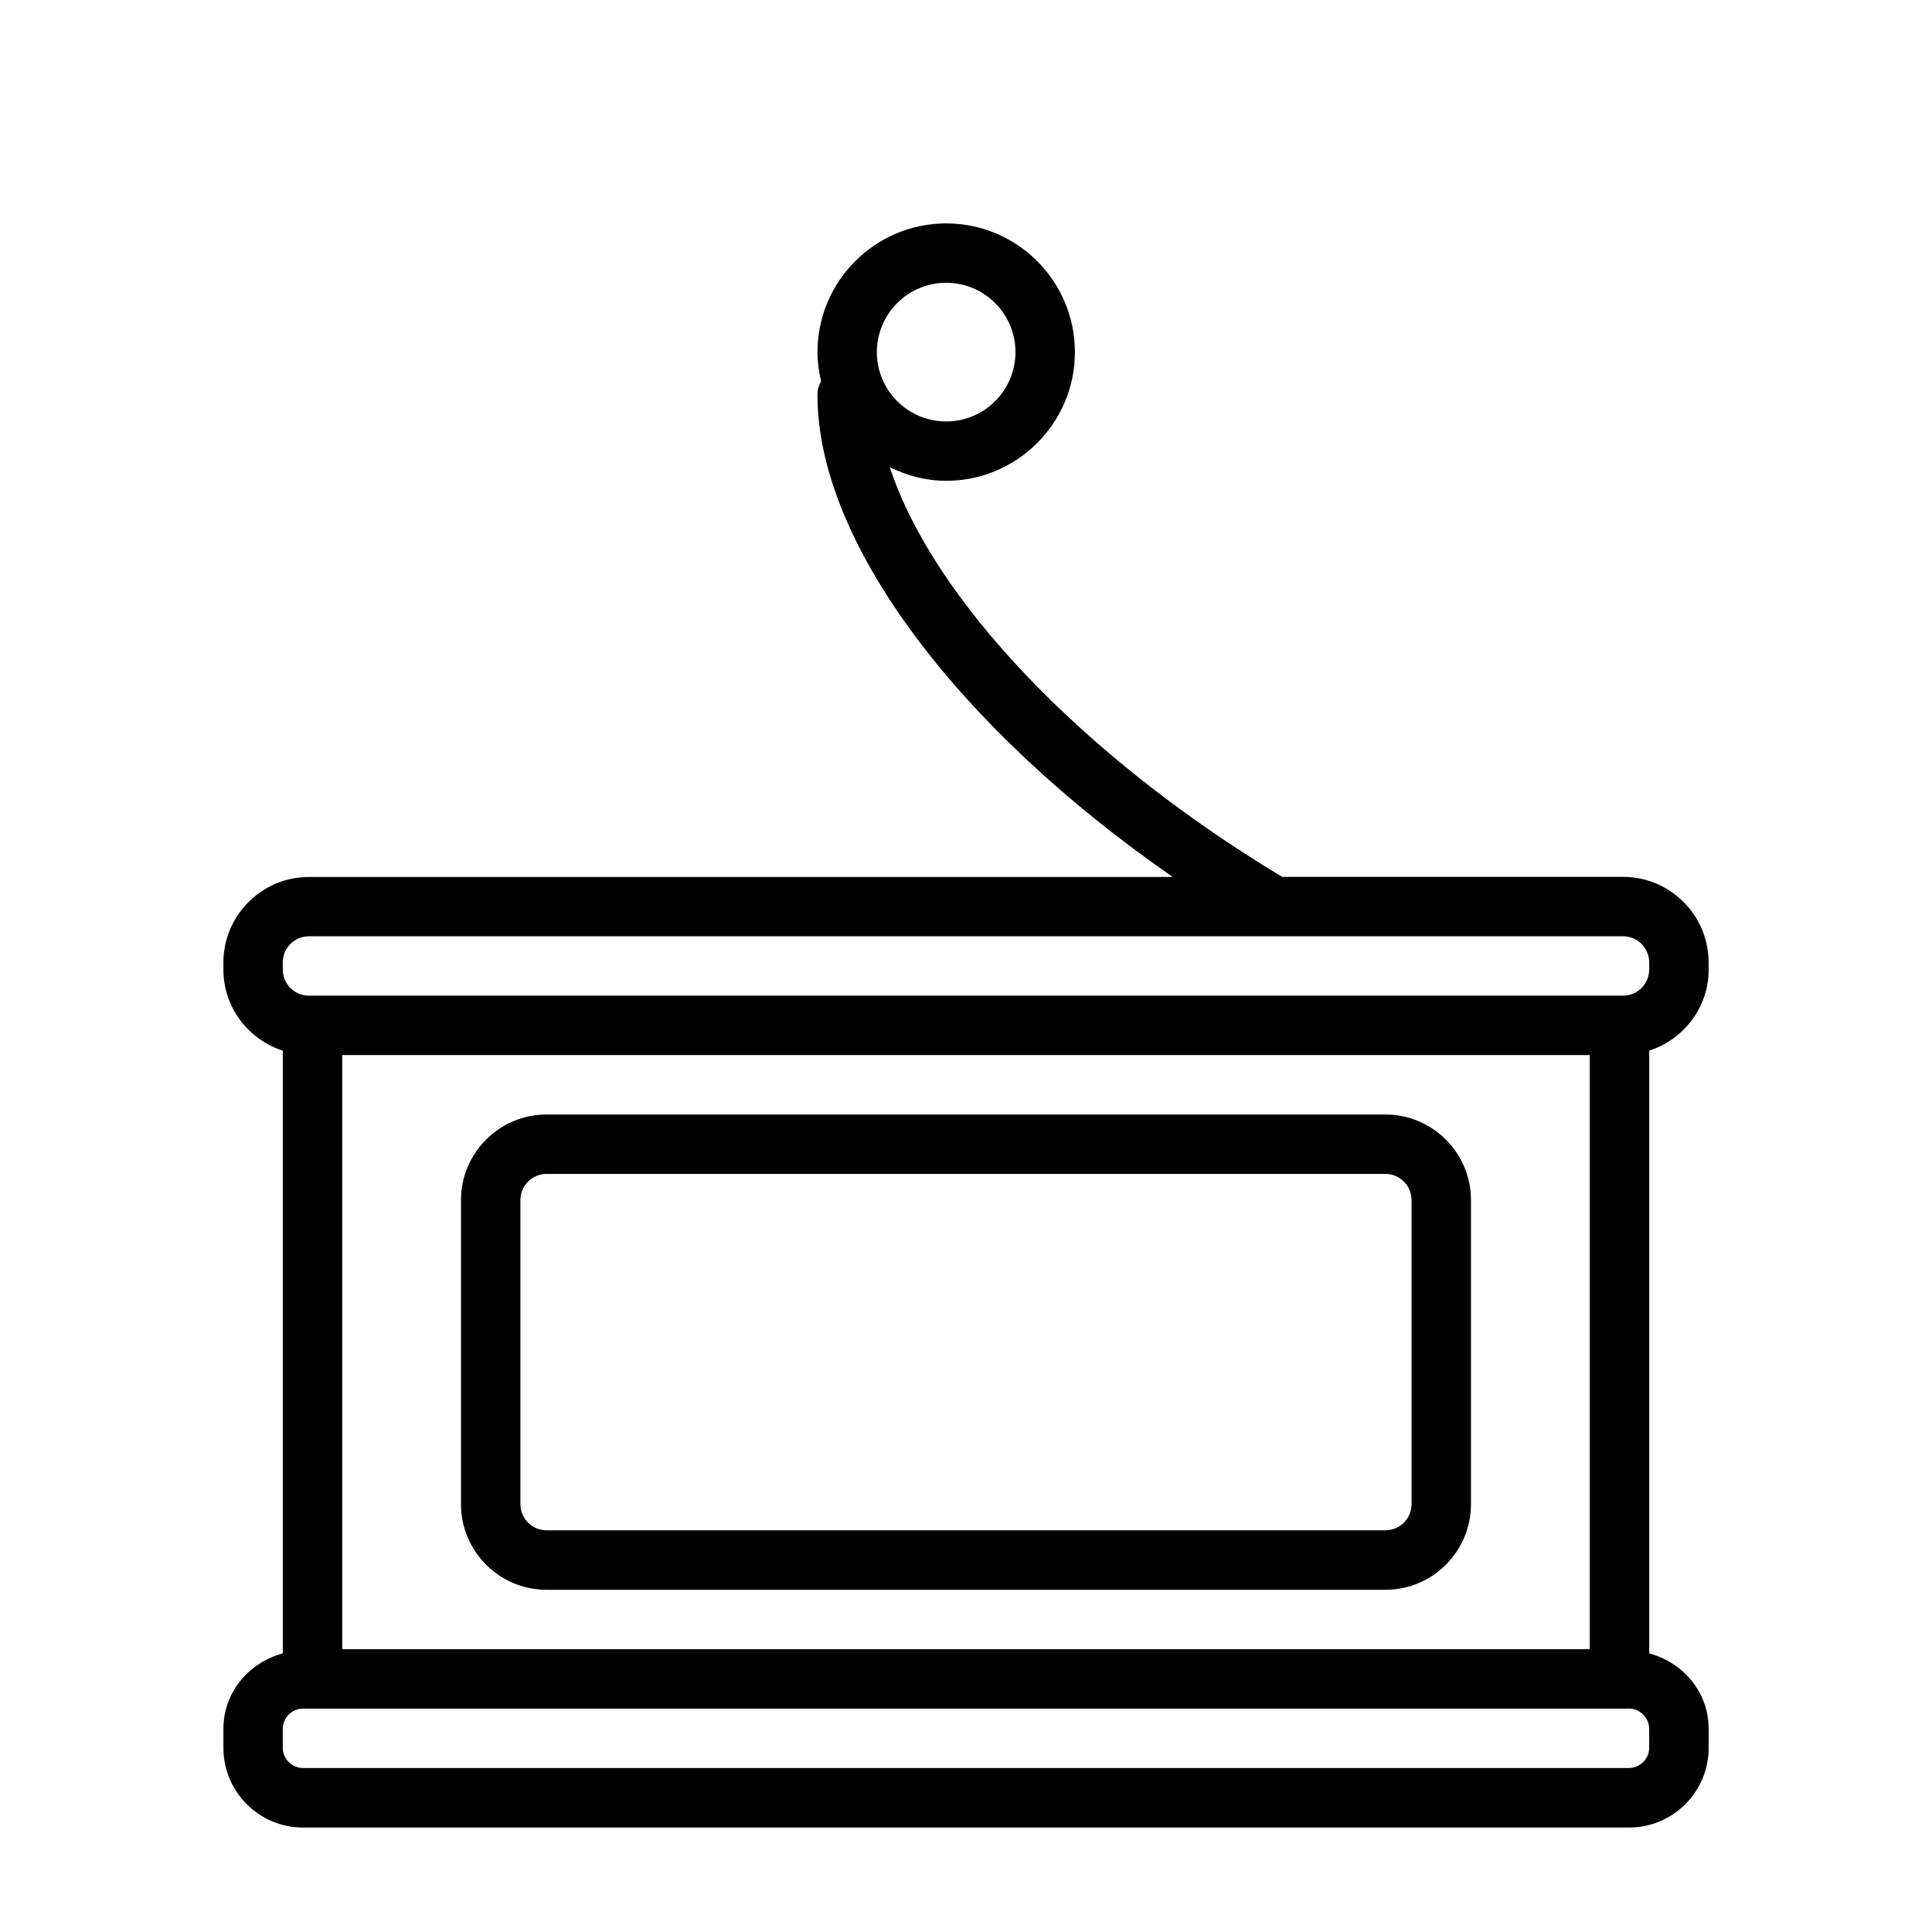
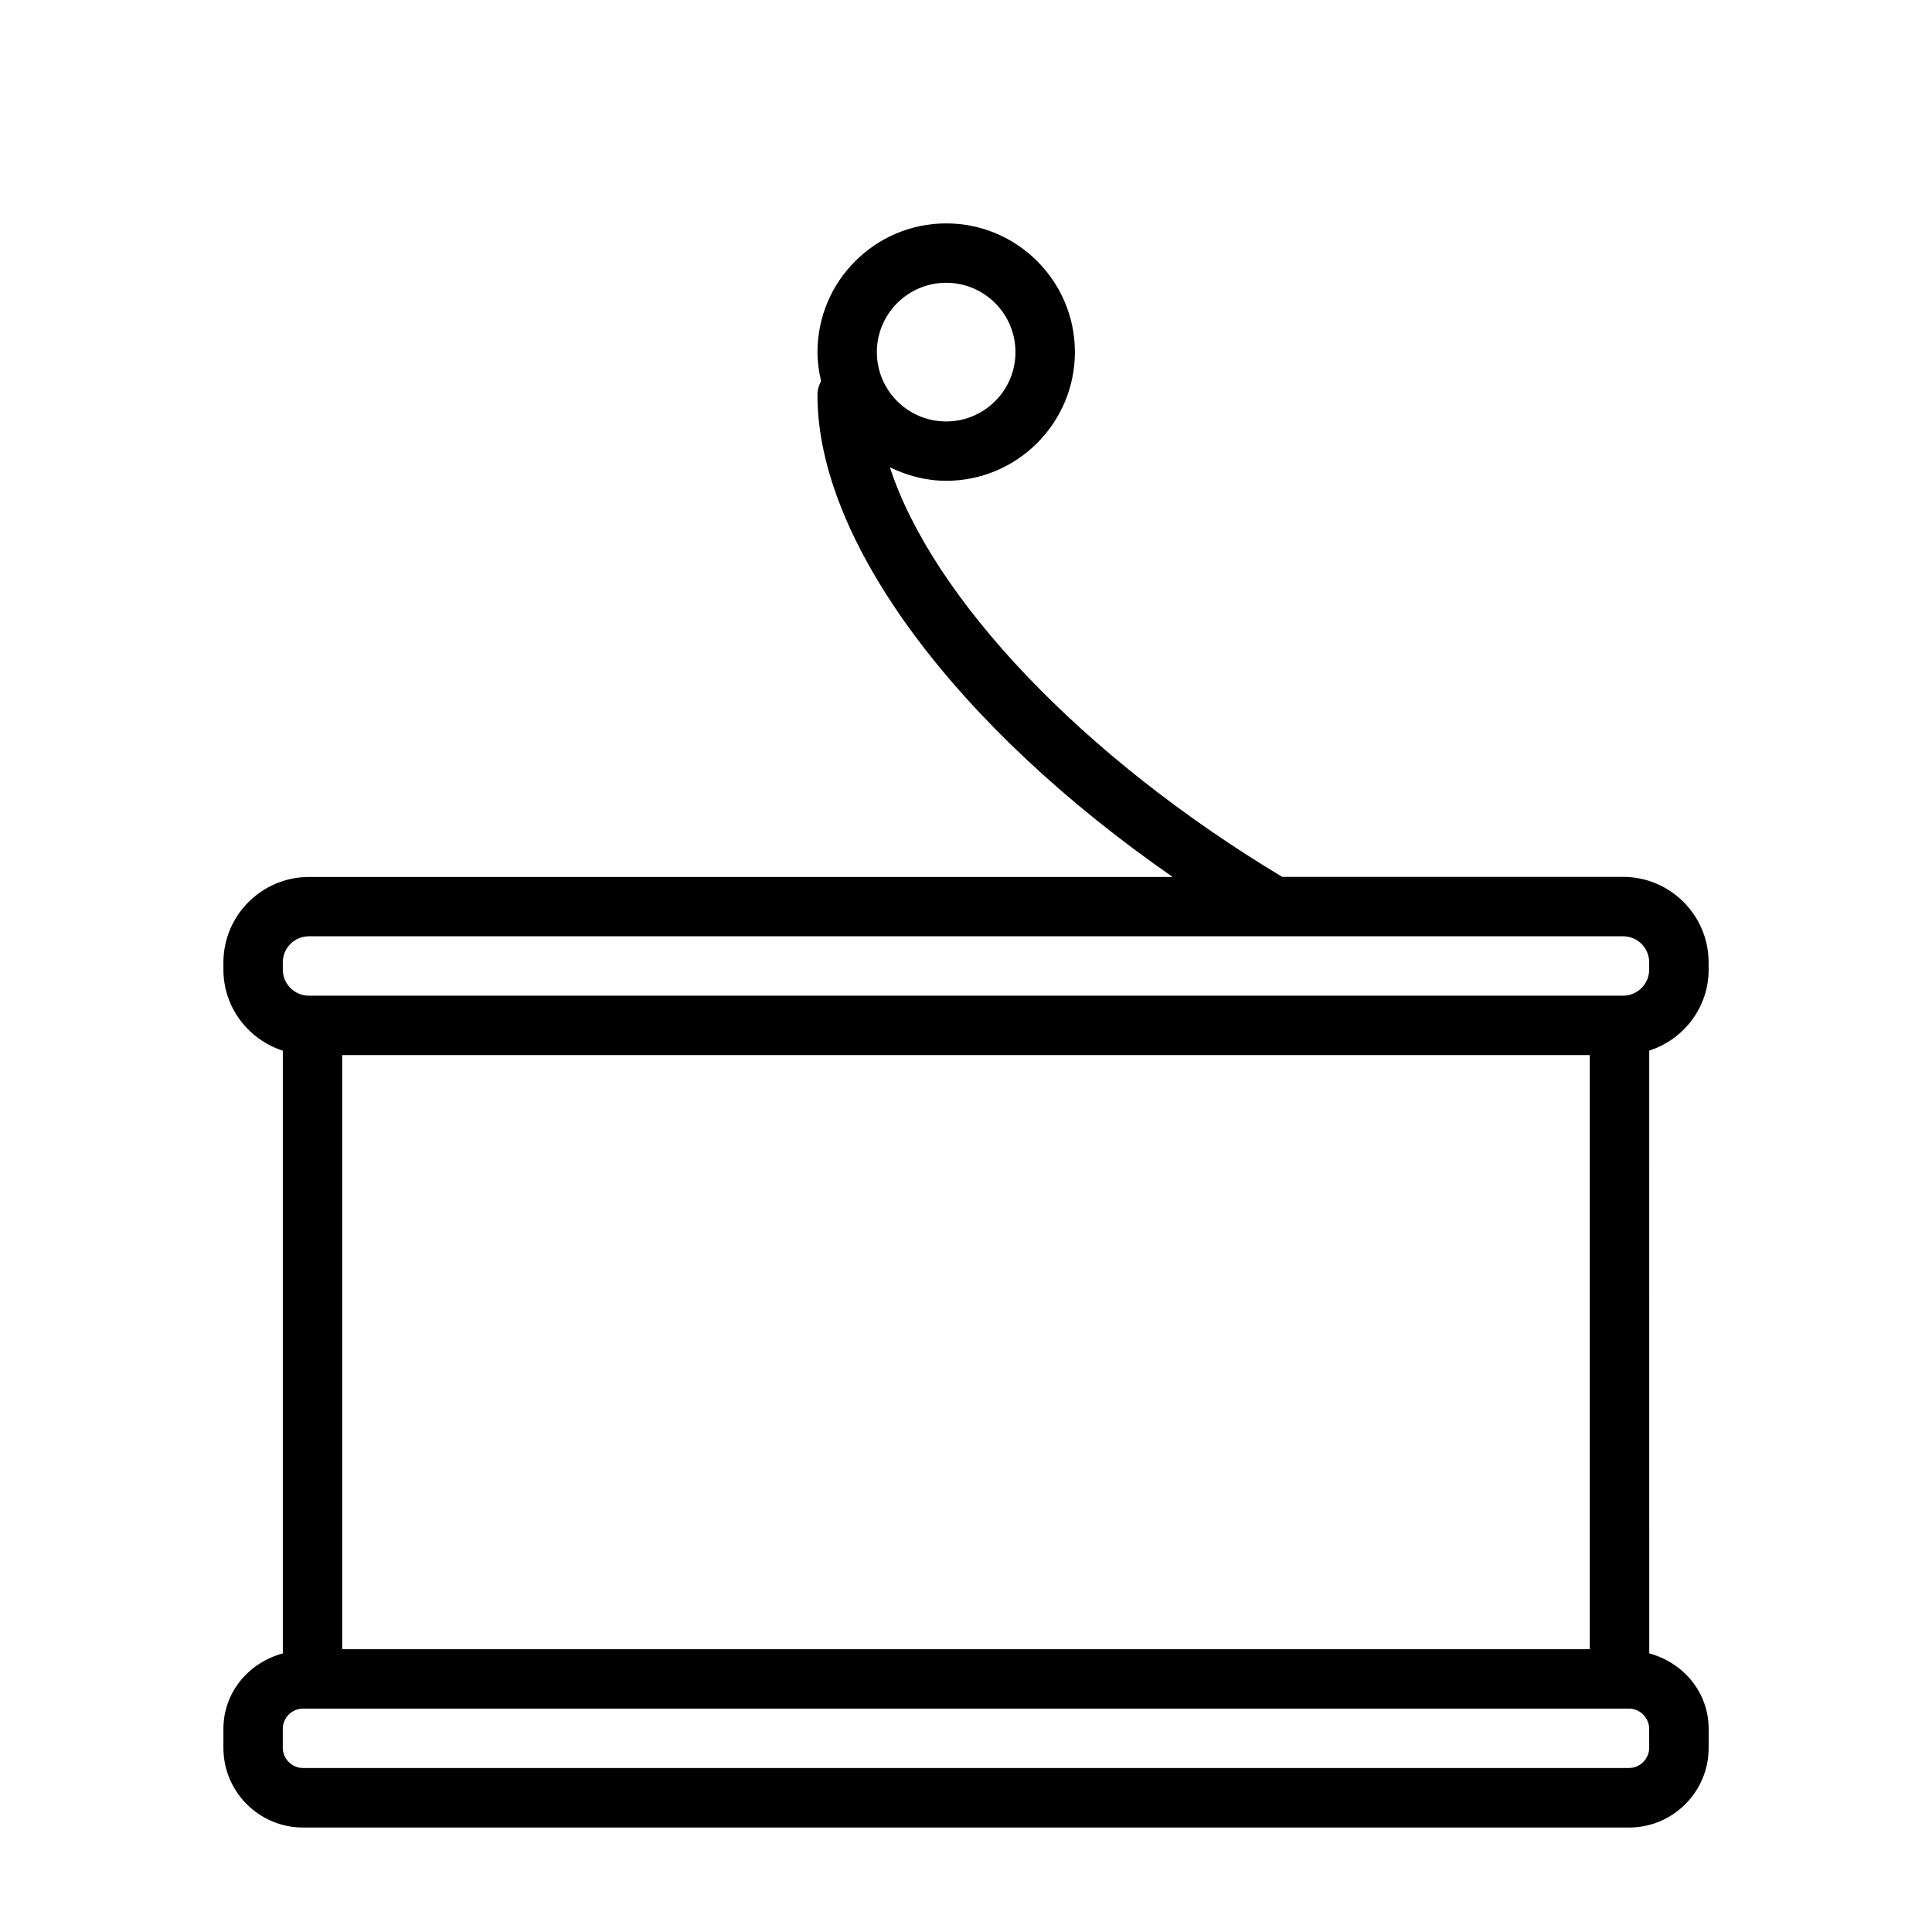
<svg xmlns="http://www.w3.org/2000/svg" fill="#000000" width="800px" height="800px" version="1.1" viewBox="144 144 512 512">
  <g>
    <path d="m596.8 400.94v-1.891c0-12.5-10.172-22.672-22.672-22.672h-90.34c-53.152-31.945-92.621-73.84-103.97-108.55 4.535 2.219 9.555 3.59 14.941 3.59 18.797 0 34.102-15.305 34.102-34.117-0.004-18.812-15.305-34.098-34.105-34.098-18.812 0-34.117 15.305-34.117 34.117 0 2.644 0.379 5.195 0.945 7.684-0.551 1.07-0.945 2.234-0.945 3.527-0.156 38.746 36.855 88.184 94.148 127.88l-228.91-0.004c-12.5 0-22.672 10.172-22.672 22.672v1.891c0 10.059 6.644 18.516 15.742 21.477v159.72c-8.988 2.426-15.742 10.266-15.742 20.012v5.039c0 11.637 9.461 21.098 21.098 21.098h351.41c11.637 0 21.098-9.461 21.098-21.098v-5.039c0-9.746-6.754-17.586-15.742-20.012l-0.004-159.74c9.102-2.945 15.746-11.414 15.746-21.477zm-202.05-182c10.125 0 18.359 8.234 18.359 18.375s-8.234 18.375-18.359 18.375c-10.141 0-18.375-8.234-18.375-18.375 0.004-10.141 8.238-18.375 18.375-18.375zm-175.81 180.11c0-3.824 3.102-6.926 6.926-6.926l348.26-0.004c3.824 0 6.926 3.102 6.926 6.926v1.891c0 3.824-3.102 6.926-6.926 6.926l-0.945 0.004h-347.31c-3.824 0-6.926-3.102-6.926-6.926zm346.37 182h-330.62v-157.44h330.62zm15.742 26.137c0 2.914-2.441 5.352-5.352 5.352h-351.41c-2.914 0-5.352-2.441-5.352-5.352v-5.039c0-2.914 2.441-5.352 5.352-5.352h351.4c2.914 0 5.352 2.441 5.352 5.352z" />
-     <path d="m288.84 565.31h222.31c12.5 0 22.672-10.172 22.672-22.672v-80.609c0-12.5-10.172-22.672-22.672-22.672h-222.31c-12.5 0-22.672 10.172-22.672 22.672v80.594c0.004 12.516 10.172 22.688 22.672 22.688zm-6.926-103.28c0-3.824 3.102-6.926 6.926-6.926l222.31-0.004c3.824 0 6.926 3.102 6.926 6.926v80.594c0 3.824-3.102 6.926-6.926 6.926l-222.31 0.004c-3.824 0-6.926-3.102-6.926-6.926z" />
  </g>
</svg>